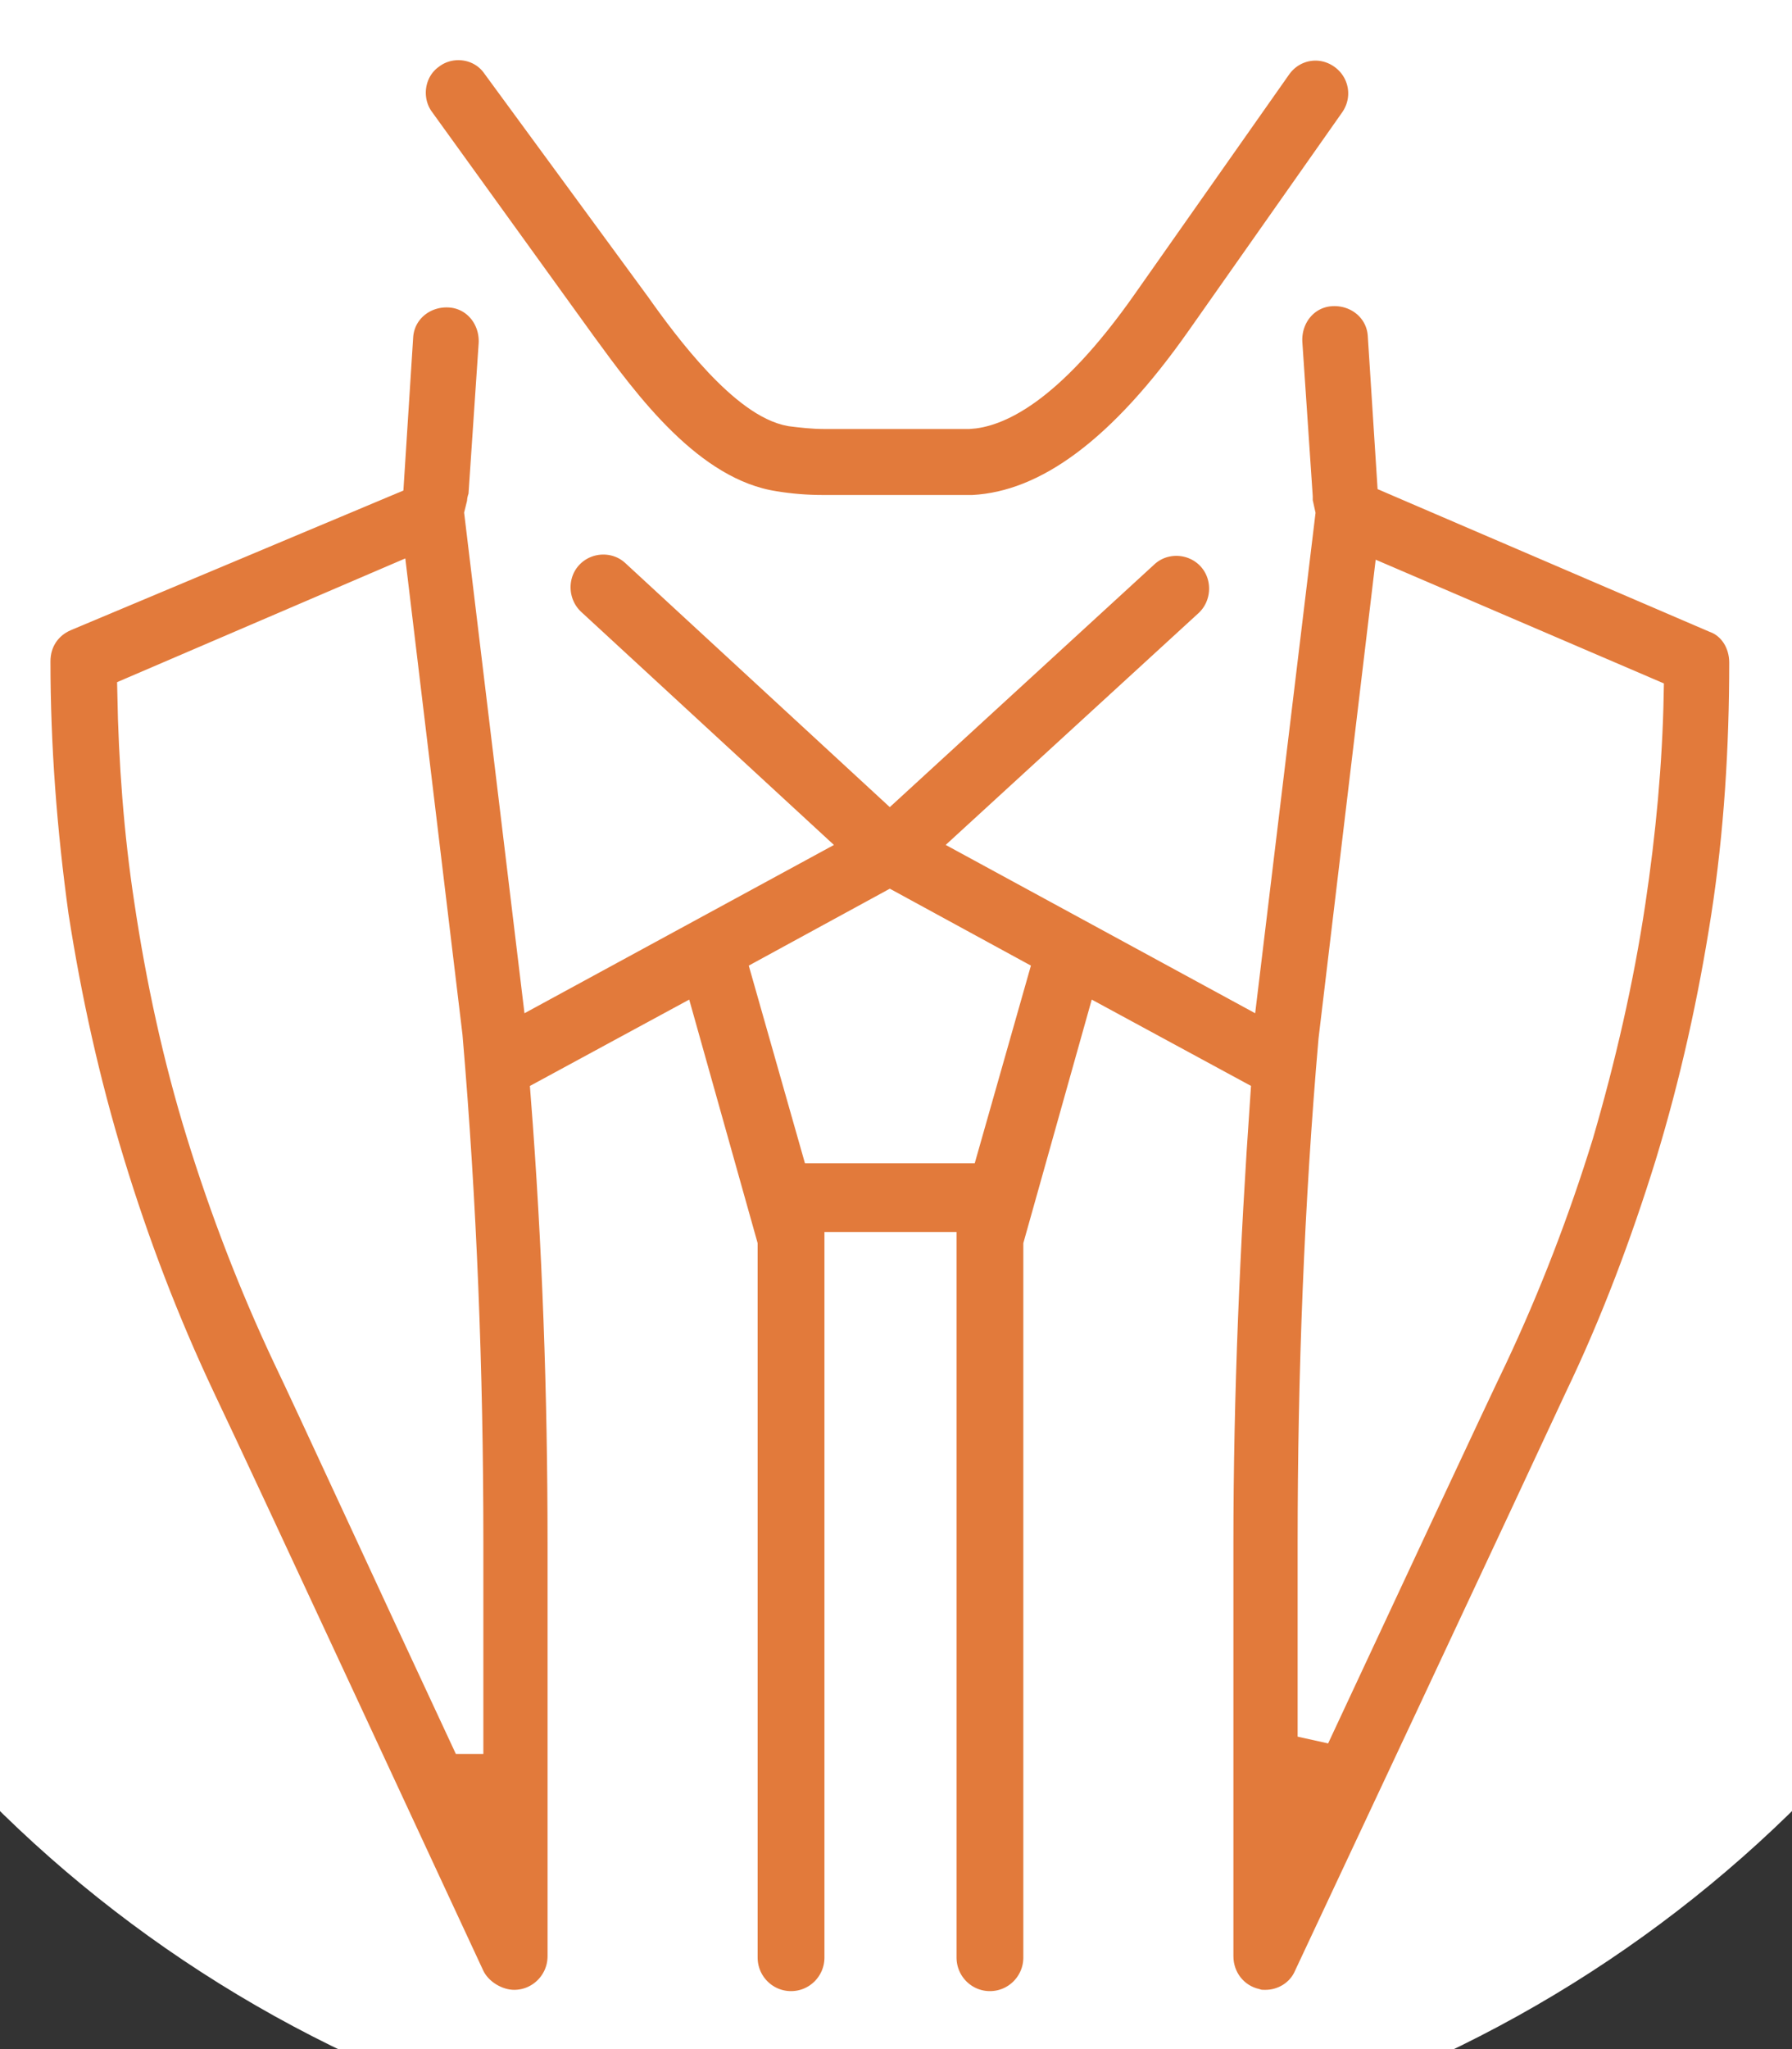
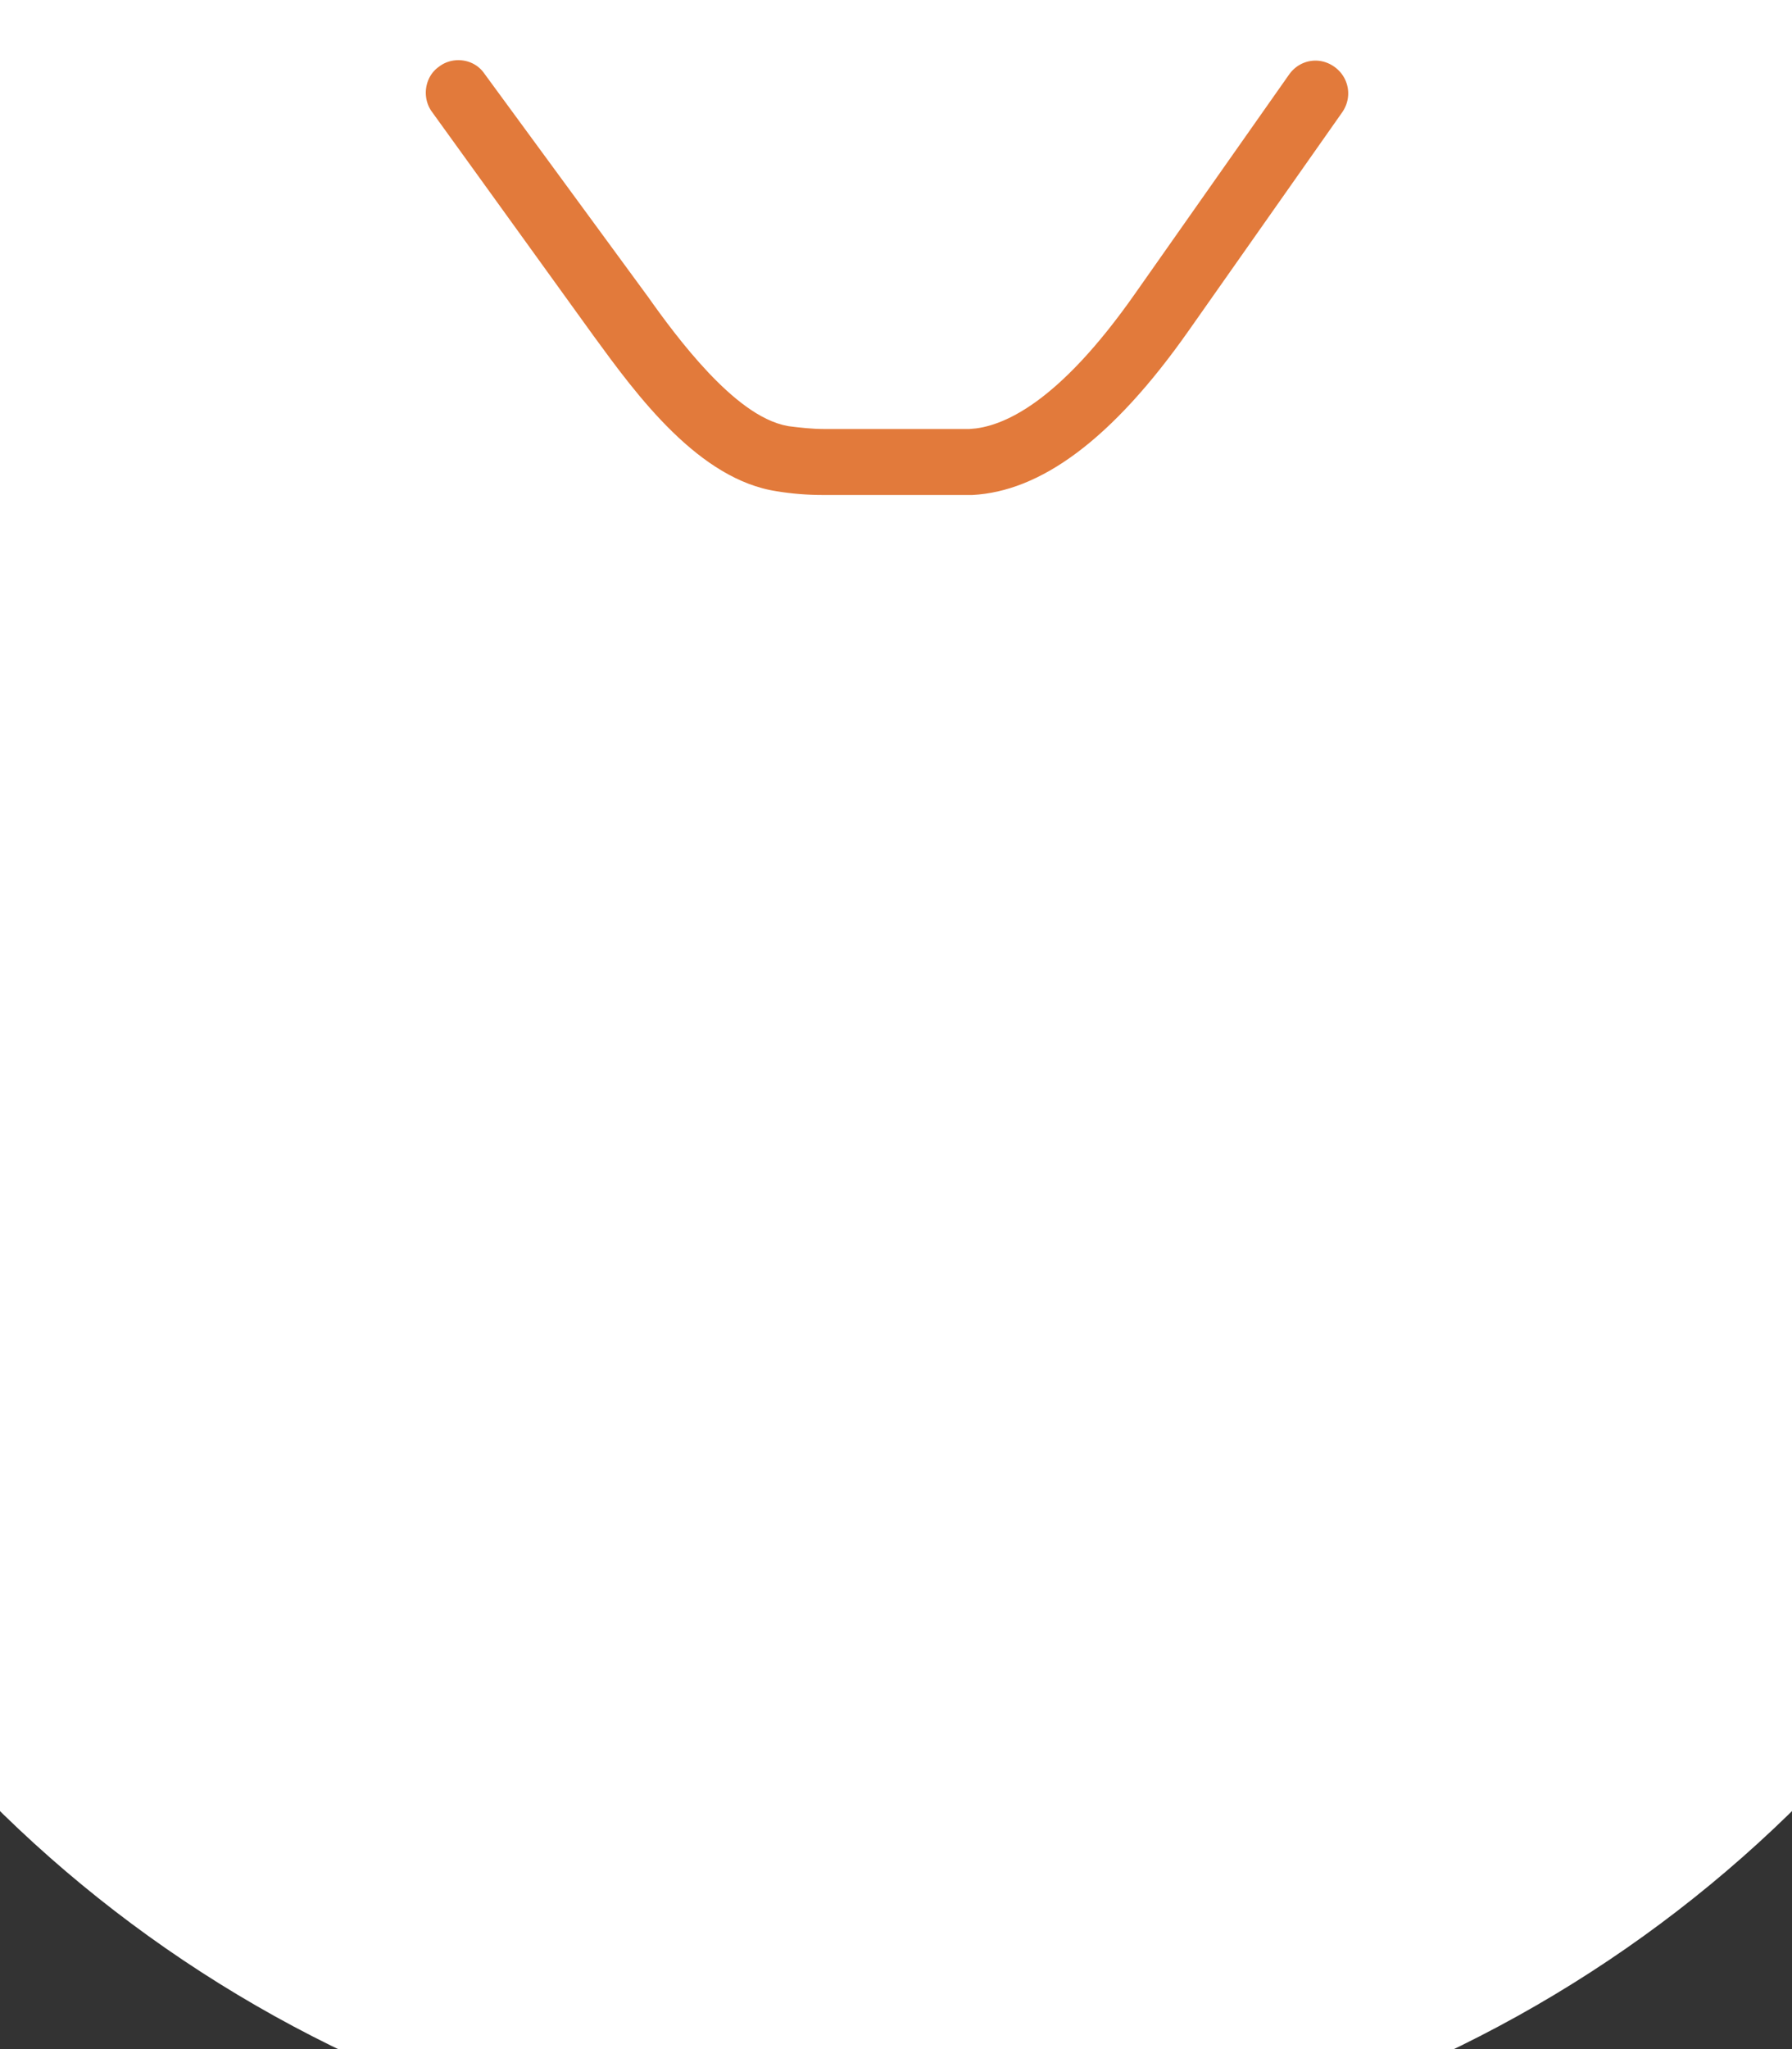
<svg xmlns="http://www.w3.org/2000/svg" width="56px" height="64px" viewBox="0 0 56 64" version="1.1">
  <rect x="0" y="0" width="56" height="64" fill="#333333" stroke="none" />
  <title>noun_1098015_cc</title>
  <desc>Created with Sketch.</desc>
  <defs />
  <g id="Prelogin-Home-VD" stroke="none" stroke-width="1" fill="none" fill-rule="evenodd">
    <g id="Desktop_Prelogin-Home" transform="translate(-847, -1595)">
      <g id="Group-5-Copy-16" transform="translate(785, 1583)" fill="#FFFFFF">
        <circle id="Oval" cx="90" cy="40" r="40" />
      </g>
      <g id="noun_1098015_cc" transform="translate(848, 1596)" fill="#E27A3B" fill-rule="nonzero" stroke="#FFFFFF">
        <g id="Group">
          <path d="M17.139,9.777 C18.48,11.613 20.511,14.429 23.192,14.837 C23.679,14.919 24.208,14.96 24.695,14.96 L28.92,14.96 C29.082,14.96 29.245,14.96 29.407,14.96 C31.763,14.837 34.12,13.082 36.557,9.613 L41.351,2.798 C41.838,2.104 41.676,1.165 40.985,0.676 C40.294,0.186 39.36,0.349 38.873,1.043 L34.079,7.859 C31.682,11.287 30.057,11.858 29.285,11.899 C29.164,11.899 29.042,11.899 28.96,11.899 L24.736,11.899 C24.411,11.899 24.045,11.858 23.72,11.817 C22.298,11.572 20.551,9.246 19.658,7.981 L14.539,1.002 C14.052,0.308 13.077,0.186 12.427,0.676 C11.736,1.165 11.614,2.145 12.102,2.798 L17.139,9.777 Z" id="Shape" />
-           <path d="M52.603,18.266 L42.529,13.939 L42.244,9.491 C42.204,8.634 41.472,8.022 40.619,8.063 C39.766,8.103 39.157,8.838 39.198,9.695 L39.523,14.511 C39.523,14.552 39.523,14.633 39.523,14.674 L39.604,15.041 L37.816,29.856 L29.407,25.285 L36.801,18.51 C37.41,17.939 37.451,16.96 36.882,16.347 C36.313,15.735 35.338,15.694 34.729,16.266 L26.807,23.53 L18.886,16.225 C18.277,15.654 17.302,15.694 16.733,16.307 C16.164,16.919 16.205,17.898 16.814,18.47 L24.208,25.285 L15.798,29.856 L14.011,15.041 L14.092,14.715 C14.092,14.674 14.092,14.592 14.133,14.552 L14.458,9.736 C14.499,8.879 13.889,8.144 13.036,8.103 C12.183,8.063 11.452,8.675 11.411,9.532 L11.127,13.98 L1.012,18.225 C0.443,18.47 0.077,19 0.077,19.653 C0.077,22.306 0.28,24.959 0.646,27.611 C1.052,30.223 1.621,32.795 2.393,35.325 C3.165,37.855 4.099,40.304 5.236,42.712 C6.333,44.997 13.564,60.588 13.645,60.751 C13.889,61.281 14.499,61.649 15.067,61.649 C15.92,61.649 16.611,60.955 16.611,60.098 L16.611,47.201 C16.611,42.549 16.448,37.896 16.083,33.203 L20.226,30.958 L22.176,37.896 L22.176,60.139 C22.176,60.996 22.867,61.689 23.72,61.689 C24.573,61.689 25.264,60.996 25.264,60.139 L25.264,37.978 L28.392,37.978 L28.392,60.139 C28.392,60.996 29.082,61.689 29.935,61.689 C30.788,61.689 31.479,60.996 31.479,60.139 L31.479,37.896 L33.429,30.958 L37.573,33.203 C37.248,37.855 37.044,42.549 37.044,47.201 L37.044,60.098 C37.044,60.832 37.532,61.445 38.223,61.608 C38.344,61.649 38.426,61.649 38.548,61.649 C39.116,61.649 39.685,61.322 39.929,60.751 C40.01,60.588 47.322,44.997 48.378,42.712 C49.516,40.345 50.45,37.855 51.222,35.366 C51.994,32.835 52.563,30.264 52.969,27.652 C53.375,25.04 53.538,22.347 53.538,19.694 C53.538,19.041 53.172,18.47 52.603,18.266 Z M13.564,53.282 C11.371,48.589 8.649,42.671 7.999,41.324 C6.943,39.08 6.049,36.753 5.318,34.386 C4.586,32.019 4.058,29.57 3.693,27.122 C3.368,25 3.205,22.796 3.165,20.633 L11.249,17.164 L12.955,31.366 C13.402,36.59 13.605,41.855 13.605,47.12 L13.605,53.282 L13.564,53.282 Z M29.082,34.835 L24.533,34.835 L22.989,29.407 L26.807,27.326 L30.626,29.407 L29.082,34.835 Z M49.922,27.163 C49.556,29.611 48.988,32.06 48.297,34.427 C47.566,36.794 46.672,39.12 45.616,41.365 C44.966,42.712 42.244,48.548 40.051,53.241 L40.051,47.16 C40.051,41.936 40.254,36.631 40.701,31.489 L42.407,17.204 L50.491,20.673 C50.45,22.836 50.247,25 49.922,27.163 Z" id="Shape" />
        </g>
      </g>
    </g>
  </g>
</svg>